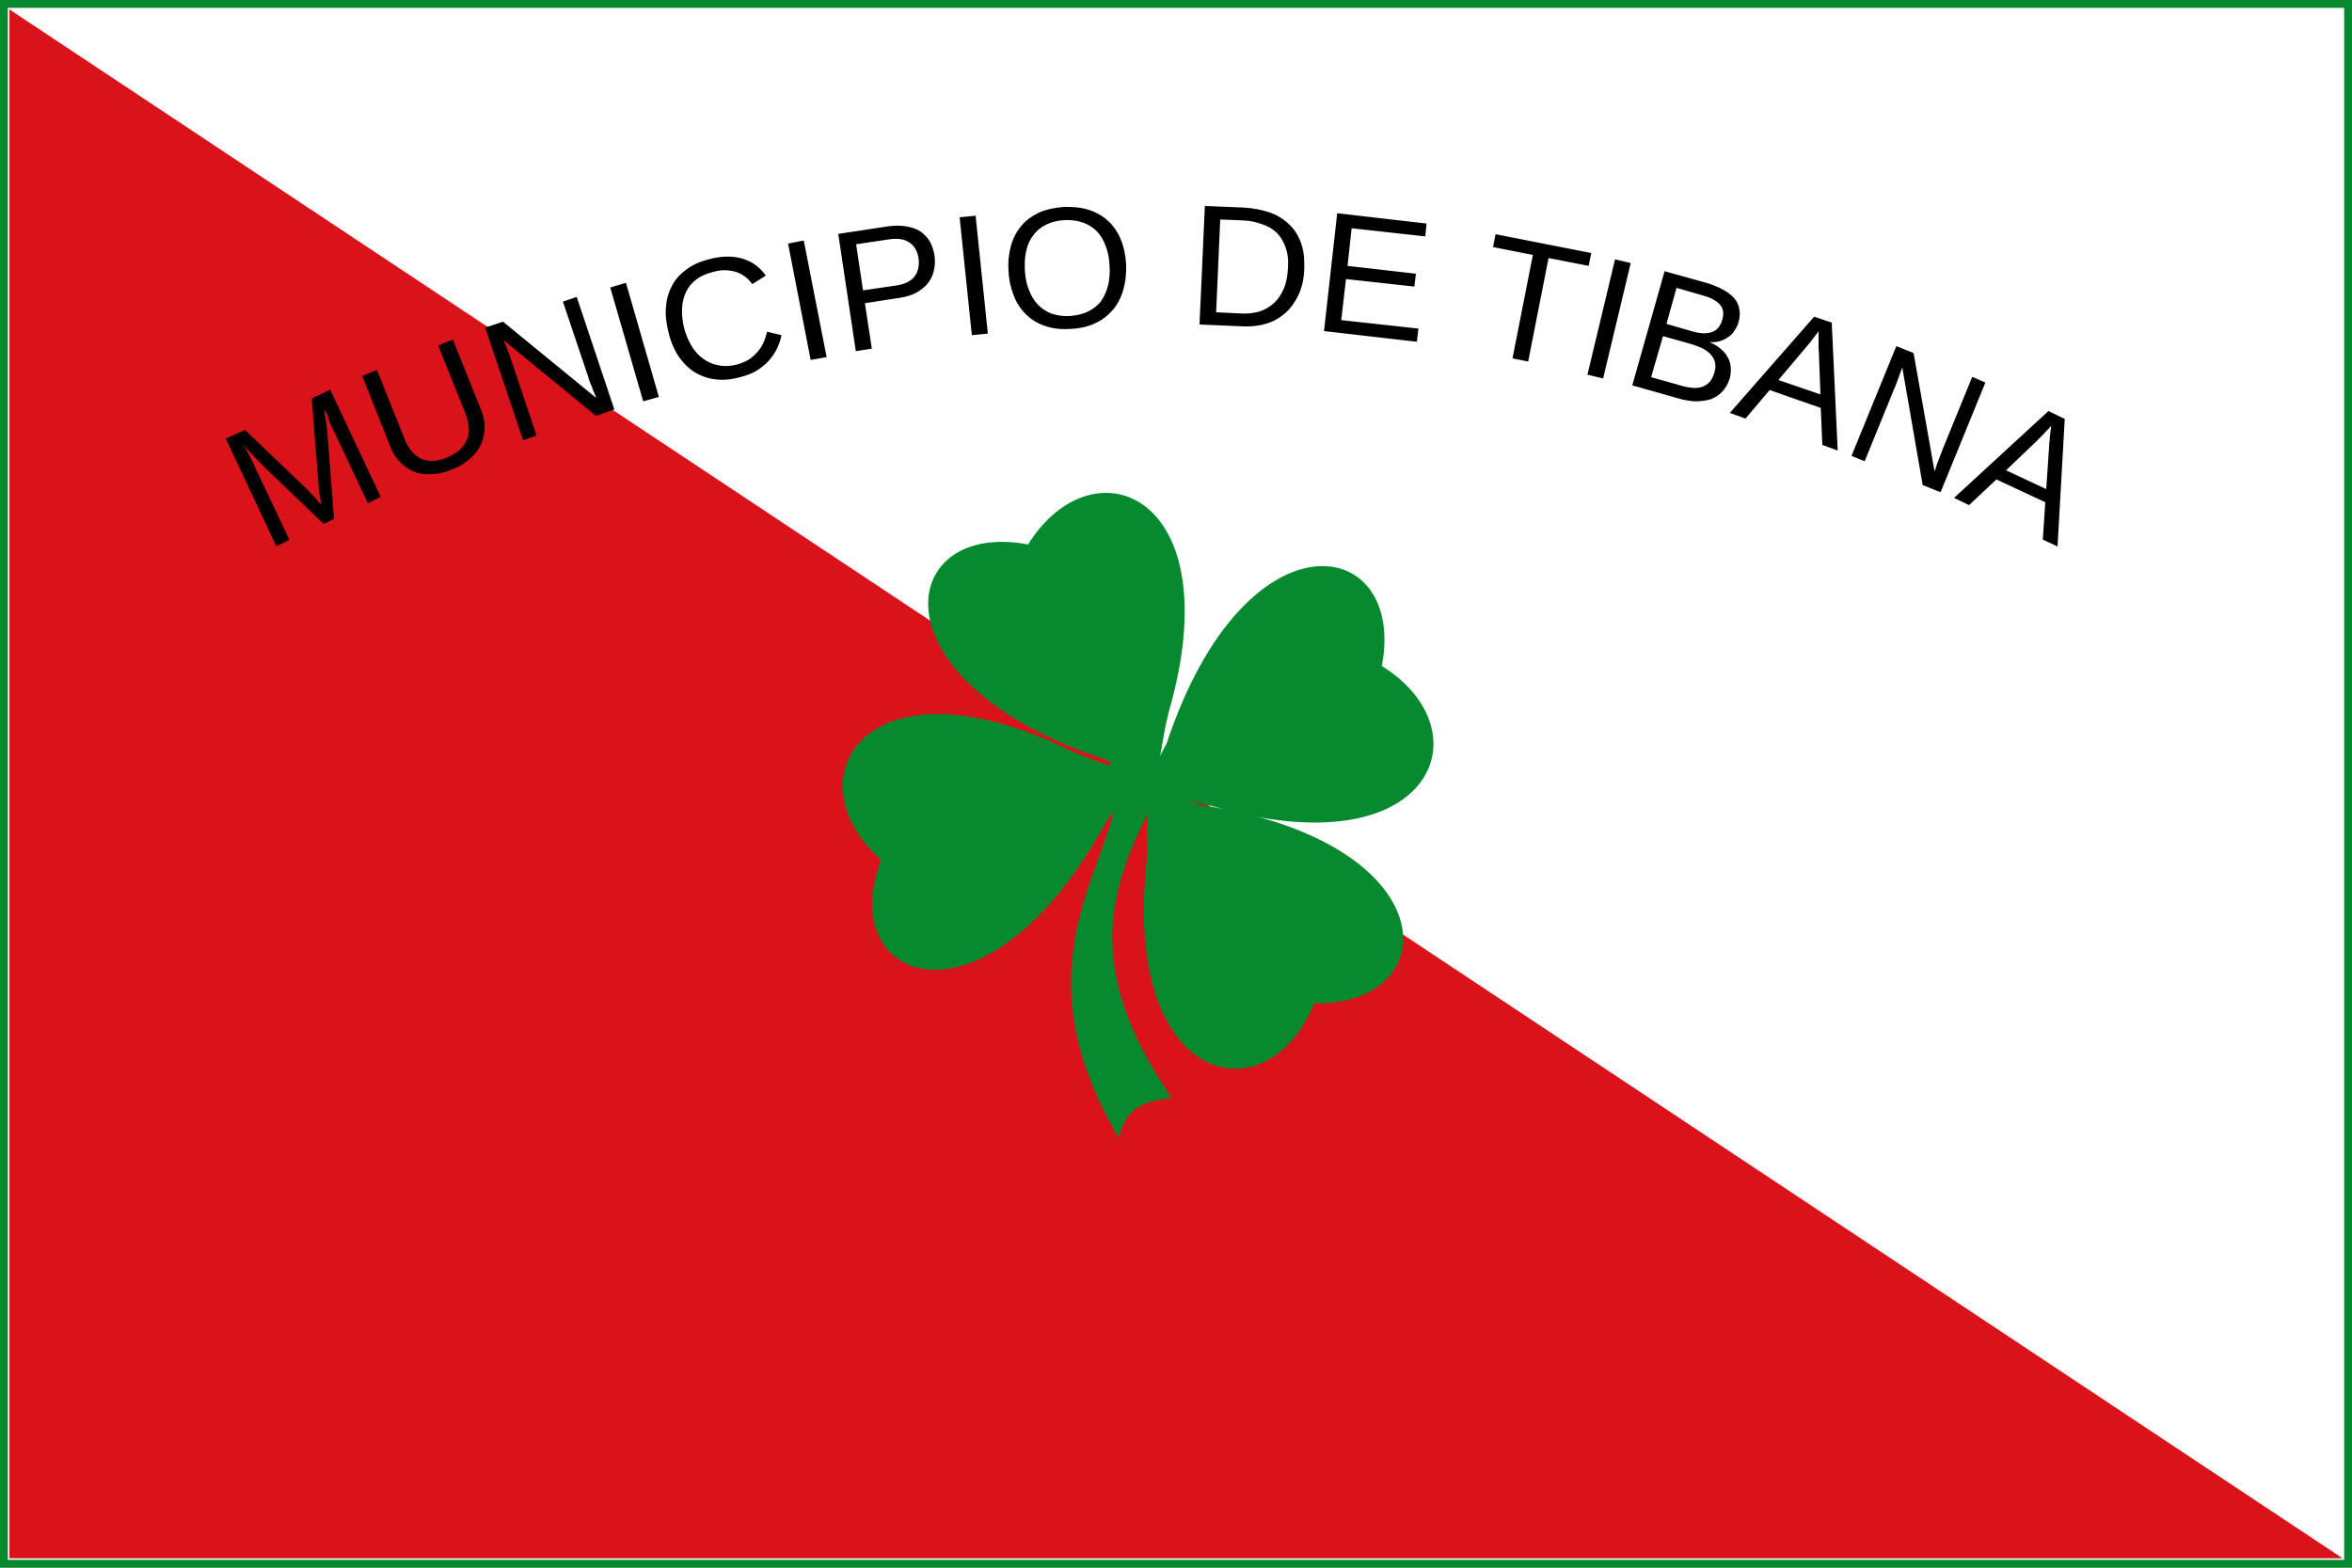
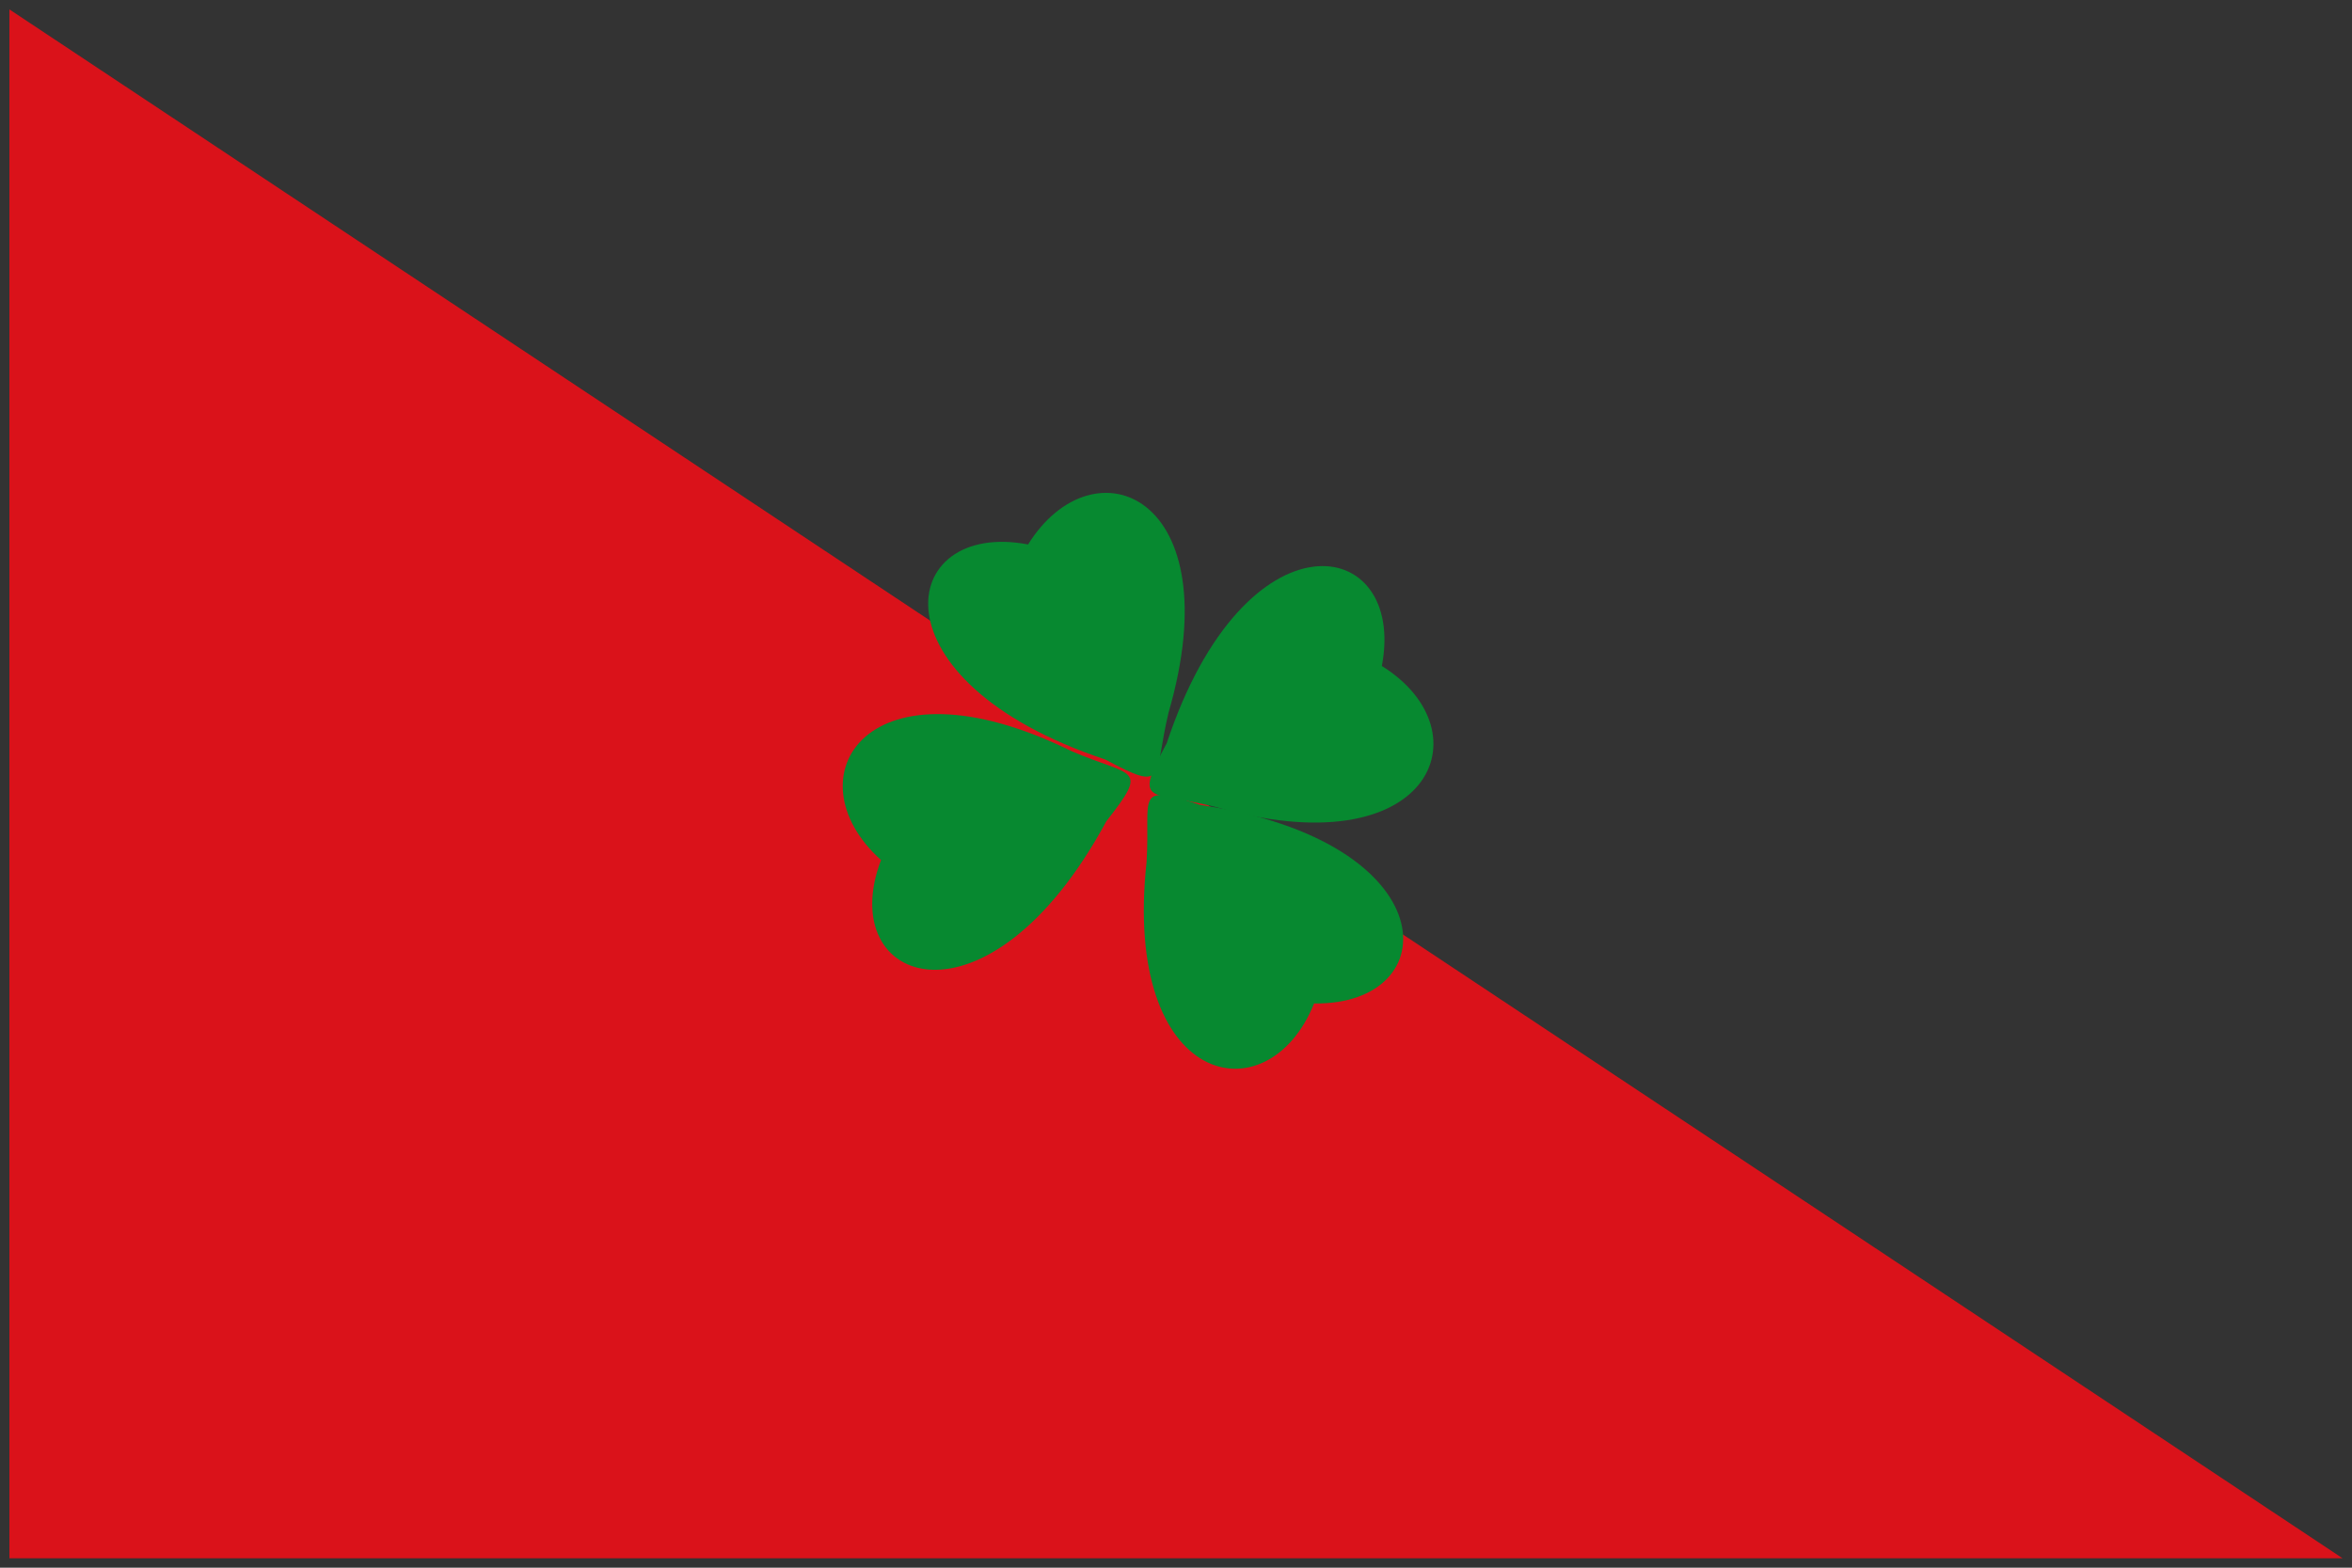
<svg xmlns="http://www.w3.org/2000/svg" xmlns:ns1="http://www.inkscape.org/namespaces/inkscape" xmlns:xlink="http://www.w3.org/1999/xlink" width="750" height="500" id="svg5298" ns1:version="0.46" version="1.1">
  <rect width="100%" height="100%" fill="#333333" stroke="none" />
-   <rect style="fill:#ffffff;stroke:#078930;stroke-width:5" width="750" height="500" />
  <path fill="#da121a" d="M 3,3 3,497 747,497" />
  <g transform="translate(390,280)">
-     <path style="fill:#078930" d="M -23.62,-21.55 C -35.41,2.83 -45.37,28.02 -16.41,70.09 C -23.50,71.3 -30.84,71.98 -33.2,82.93 C -67.93,24.8 -32.25,-6.82 -33.78,-31.04 C -47.12,-55.1 2.6,-16.42 -23.62,-21.55" />
-   </g>
+     </g>
  <g id="trebol" transform="translate(630,70)">
    <path style="fill:#078930" d="M -277.23,191.96 C -315.02,261.91 -364.2,244.1 -349.06,204.3 C -378.53,177.83 -353.25,137.63 -288.45,169.51 C -268.91,178.02 -263.28,174.18 -277.23,191.96" />
  </g>
  <use xlink:href="#trebol" transform="rotate(80) translate(-53,-567)" />
  <use xlink:href="#trebol" transform="rotate(170) translate(-678,-560)" />
  <use xlink:href="#trebol" transform="rotate(250) translate(-725,10)" />
-   <path d="M 117.3,160.5 L 106.5,137.6 C 106.1,136.8 105.7,136 105.3,135.1 C 105,134.2 104.6,133.4 104.3,132 C 104,131.9 103.6,131 103.3,130.2 C 103.5,131.2 103.6,132.1 103.7,133 C 103.9,133.8 104,134.7 104.1,135.6 C 104.2,136.5 104.3,137.3 104.4,138.1 L 106.5,165.5 L 103.2,167.1 L 83.3,148 C 83.1,147.8 82.8,147.5 82.6,147.3 C 82.3,147 82.1,146.7 81.8,146.4 C 81.5,146.1 81.2,145.8 80.9,145.5 C 80.6,145.1 80.3,144.8 80,144.5 C 79.3,143.7 78.6,143 77.9,142.2 C 78.4,143.1 78.8,144 79.3,144.8 C 79.7,145.6 80.1,146.4 80.5,147.2 C 80.9,148 81.2,148.8 81.5,149.4 L 92.3,172.2 L 88.1,174.2 L 72,139.9 L 78.1,137.1 L 98.4,156.5 C 98.7,156.8 99,157.2 99.4,157.6 C 99.8,158 100.2,158.5 100.6,158.9 C 101,159.4 101.4,159.8 101.7,160.3 C 102.1,160.7 102.3,161 102.5,161.2 C 102,161 102.3,160.6 102.3,160 C 102.2,159.5 102.1,158.9 102,158.3 C 101.9,157.6 101.8,157.1 101.7,156.5 C 101.7,155.9 101.6,155.4 101.6,155 L 99.4,127.1 L 105.3,124.3 L 121.4,158.5 L 117.3,160.5 M 144,149.8 C 142.1,150.6 140.2,151.1 138.2,151.2 C 136.3,151.4 134.5,151.2 132.7,150.7 C 131,150.1 129.4,149.1 128,147.8 C 126.5,146.4 125.3,144.6 124.4,142.3 L 115.5,119.9 L 120.2,118 L 129,140 C 129.7,141.8 130.6,143.2 131.5,144.2 C 132.5,145.3 133.6,146 134.7,146.5 C 135.9,146.9 137.1,147.1 138.4,147 C 139.7,146.9 141.1,146.5 142.4,146 C 143.8,145.4 145,144.7 146.1,143.9 C 147.2,143 148,142 148.6,140.8 C 149.2,139.7 149.5,138.4 149.5,136.9 C 149.5,135.4 149.1,133.7 148.4,131.8 L 139.7,110.2 L 144.4,108.3 L 153.2,130.2 C 154.2,132.6 154.6,134.7 154.5,136.8 C 154.4,138.8 154,140.6 153.1,142.3 C 152.2,144 151,145.4 149.4,146.7 C 147.8,148 146.1,149 144,149.8 M 190,132.6 L 160.6,108.5 C 160.9,109.3 161.2,110.1 161.6,110.9 C 161.8,111.6 162.1,112.3 162.4,113.1 C 162.7,113.8 162.9,114.5 163.1,115.1 L 171.1,138.9 L 166.8,140.4 L 154.7,104.5 L 160.4,102.6 L 190.1,126.9 C 190.1,126.9 189.8,126 189.1,124.4 C 188.9,123.7 188.6,123 188.2,122.1 C 187.9,121.3 187.6,120.5 187.4,119.7 L 179.5,96.2 L 183.9,94.7 L 195.9,130.6 L 190,132.6 M 205.1,128 L 194.6,91.7 L 199.6,90.2 L 210.1,126.6 L 205.1,128 M 227.5,86.7 C 225.4,87.2 223.6,88 222.2,89 C 220.7,90.1 219.6,91.4 218.8,93 C 218.1,94.5 217.6,96.3 217.5,98.2 C 217.4,100.2 217.6,102.3 218.1,104.5 C 218.7,106.7 219.5,108.6 220.5,110.3 C 221.5,112 222.8,113.4 224.2,114.4 C 225.7,115.5 227.3,116.2 229.1,116.5 C 230.9,116.9 232.8,116.8 234.9,116.3 C 236.3,115.9 237.5,115.4 238.6,114.8 C 239.7,114.1 240.6,113.3 241.4,112.4 C 242.2,111.5 242.9,110.5 243.4,109.4 C 243.9,108.3 244.3,107.1 244.6,105.8 L 249.2,106.9 C 248.9,108.4 248.4,109.9 247.7,111.3 C 247,112.7 246.1,114 245,115.2 C 243.9,116.4 242.6,117.4 241,118.4 C 239.5,119.2 237.7,119.9 235.6,120.4 C 232.6,121.2 229.9,121.3 227.4,120.9 C 225,120.5 222.8,119.6 220.9,118.3 C 219,117 217.4,115.2 216,113.1 C 214.7,110.9 213.7,108.5 213.1,105.7 C 212.4,102.8 212.1,100.1 212.4,97.6 C 212.6,95.1 213.3,92.9 214.4,90.9 C 215.5,88.9 217.1,87.2 219.1,85.8 C 221.1,84.3 223.6,83.3 226.4,82.6 C 230.3,81.6 233.8,81.6 236.8,82.5 C 239.8,83.4 242.3,85.2 244.2,87.9 L 239.9,90.6 C 239.3,89.8 238.7,89.1 237.9,88.5 C 237.1,87.8 236.2,87.3 235.2,86.9 C 234.1,86.5 233,86.3 231.7,86.2 C 230.4,86.1 229,86.3 227.5,86.7 M 258.5,114.8 L 251.3,77.7 L 256.3,76.7 L 263.6,113.9 L 258.5,114.8 M 298,81.5 C 298.2,83.1 298.2,84.7 297.8,86.2 C 297.5,87.7 296.9,89 296,90.2 C 295.1,91.4 293.8,92.4 292.3,93.3 C 290.8,94.1 289,94.7 286.8,95 L 275.8,96.7 L 278,111.2 L 272.9,112 L 267.3,74.6 L 283.1,72.2 C 285.3,71.9 287.3,71.9 289,72.2 C 290.7,72.5 292.2,73 293.5,73.8 C 294.7,74.7 295.7,75.7 296.5,77 C 297.2,78.3 297.7,79.8 298,81.5 M 292.9,82.3 C 292.5,79.9 291.5,78.3 289.9,77.3 C 288.3,76.2 286,75.9 283.1,76.4 L 273,77.9 L 275.2,92.6 L 285.5,91.1 C 288.4,90.7 290.5,89.7 291.6,88.2 C 292.8,86.7 293.2,84.7 292.9,82.3 M 309.9,106.9 L 306,69.3 L 311.1,68.8 L 315,106.4 L 309.9,106.9 M 359.1,84.3 C 359.2,87.3 358.9,90 358.2,92.4 C 357.5,94.9 356.4,97 354.9,98.8 C 353.3,100.6 351.5,102.1 349.2,103.1 C 346.9,104.2 344.3,104.8 341.3,104.9 C 338.2,105.1 335.5,104.8 333.1,103.9 C 330.7,103.1 328.7,101.8 327,100.1 C 325.4,98.5 324.1,96.5 323.2,94.1 C 322.3,91.8 321.7,89.2 321.6,86.3 C 321.4,83.4 321.7,80.7 322.4,78.3 C 323.1,75.8 324.2,73.8 325.7,72 C 327.2,70.2 329.1,68.9 331.3,67.8 C 333.6,66.8 336.3,66.2 339.3,66 C 342.3,65.9 345,66.2 347.4,67 C 349.8,67.8 351.8,69 353.5,70.6 C 355.1,72.1 356.5,74.1 357.4,76.4 C 358.4,78.8 358.9,81.4 359.1,84.3 M 353.8,84.6 C 353.7,82.3 353.3,80.3 352.6,78.5 C 351.9,76.6 351,75.1 349.8,73.8 C 348.6,72.6 347.1,71.6 345.4,71 C 343.7,70.4 341.7,70.1 339.5,70.2 C 337.3,70.3 335.3,70.8 333.7,71.6 C 332,72.4 330.6,73.5 329.6,74.9 C 328.5,76.3 327.7,77.9 327.3,79.8 C 326.8,81.7 326.7,83.8 326.8,86 C 326.9,88.3 327.3,90.4 328,92.2 C 328.7,94.1 329.6,95.7 330.8,97 C 332,98.3 333.5,99.3 335.2,100 C 337,100.6 338.9,100.9 341.1,100.8 C 343.5,100.6 345.5,100.1 347.1,99.3 C 348.8,98.4 350.2,97.3 351.2,95.9 C 352.2,94.4 352.9,92.8 353.4,90.8 C 353.8,88.9 354,86.8 353.8,84.6 M 415.9,85.7 C 415.8,88.8 415.2,91.6 414.1,94 C 413,96.3 411.6,98.3 409.9,99.8 C 408.2,101.3 406.2,102.5 403.9,103.2 C 401.6,103.9 399.2,104.2 396.6,104.1 L 382.5,103.5 L 384.2,65.7 L 396.7,66.2 C 399.6,66.4 402.3,66.9 404.7,67.7 C 407.1,68.5 409.2,69.8 410.9,71.4 C 412.6,72.9 413.9,74.9 414.8,77.3 C 415.7,79.7 416,82.5 415.9,85.7 M 410.7,85.4 C 410.9,82.9 410.6,80.7 409.9,78.8 C 409.3,77 408.3,75.4 407.1,74.2 C 405.8,73 404.3,72.1 402.4,71.5 C 400.6,70.8 398.6,70.4 396.4,70.3 L 389.1,70 L 387.8,99.6 L 396.2,100 C 398.2,100.1 400,99.8 401.8,99.3 C 403.5,98.7 405,97.8 406.3,96.6 C 407.6,95.4 408.6,93.9 409.4,92 C 410.2,90.1 410.6,87.9 410.7,85.4 M 422.2,105.6 L 426.4,68 L 454.9,71.3 L 454.5,75.4 L 431,72.8 L 429.7,84.8 L 451.5,87.3 L 451,91.4 L 429.2,89 L 427.7,102.1 L 452.3,104.8 L 451.8,109 L 422.2,105.6 M 493.8,82.3 L 487.3,115.3 L 482.3,114.3 L 488.8,81.3 L 476.1,78.8 L 476.9,74.7 L 507.4,80.7 L 506.6,84.8 L 493.8,82.3 M 506.2,119.5 L 515,82.7 L 520,83.9 L 511.2,120.7 L 506.2,119.5 M 551.6,120.6 C 551,122.5 550.2,123.9 549.1,125 C 548,126.1 546.8,126.9 545.3,127.4 C 543.8,127.8 542.3,128 540.5,128 C 538.8,127.9 537,127.6 535.3,127.1 L 520.5,122.9 L 530.8,86.5 L 544.1,90.2 C 546.1,90.8 547.8,91.5 549.3,92.3 C 550.8,93.1 552,94 552.9,95 C 553.8,96 554.4,97.2 554.6,98.5 C 554.9,99.7 554.8,101.2 554.4,102.7 C 554.1,103.7 553.7,104.6 553.1,105.4 C 552.6,106.3 551.9,107 551.1,107.5 C 550.3,108.1 549.4,108.5 548.4,108.8 C 547.4,109.1 546.3,109.2 545.1,109.1 C 546.5,109.7 547.7,110.4 548.6,111.2 C 549.6,112 550.4,112.9 550.9,113.9 C 551.5,114.9 551.8,116 551.9,117.1 C 552,118.3 551.9,119.4 551.6,120.6 M 549.2,101.9 C 549.8,99.9 549.5,98.3 548.4,97.1 C 547.3,95.9 545.5,94.9 542.9,94.2 L 534.6,91.8 L 531.4,103.3 L 539.7,105.7 C 541.1,106.1 542.4,106.3 543.4,106.3 C 544.5,106.3 545.4,106.1 546.2,105.8 C 547,105.5 547.6,104.9 548.1,104.3 C 548.6,103.6 549,102.8 549.2,101.9 M 546.7,118.8 C 547,117.7 547.1,116.6 546.9,115.7 C 546.7,114.8 546.3,113.9 545.6,113.21 C 545,112.4 544.1,111.8 543.1,111.2 C 542,110.7 540.8,110.2 539.5,109.8 L 530.3,107.2 L 526.5,120.3 L 536.1,123.0 C 537.4,123.4 538.6,123.6 539.7,123.7 C 540.8,123.8 541.8,123.7 542.7,123.4 C 543.6,123.1 544.4,122.6 545.1,121.9 C 545.8,121.1 546.3,120.1 546.7,118.8 M 581.1,141.9 L 580.6,130.1 L 564.3,124.4 L 556.6,133.5 L 551.6,131.7 L 578.5,101 L 584.1,102.9 L 586,143.7 L 581.1,141.9 M 580,112.4 C 579.9,111.6 579.9,110.9 579.9,110.1 C 579.9,109.3 579.9,108.6 579.9,108 C 579.9,107.3 579.9,106.8 579.9,106.4 C 579.9,106 580,105.7 580,105.6 C 579.9,105.7 579.8,105.9 579.5,106.2 C 579.2,106.6 578.9,107 578.5,107.5 C 578.1,108 577.7,108.6 577.2,109.2 C 576.7,109.8 576.2,110.4 575.7,111 L 567.1,121.2 L 580.5,125.8 L 580,112.4 M 613.1,154.7 L 606.6,117.2 C 606.3,118 606,118.8 605.7,119.6 C 605.5,120.3 605.2,121.1 604.9,121.8 C 604.6,122.6 604.4,123.3 604.1,123.8 L 594.6,147.1 L 590.4,145.4 L 604.7,110.4 L 610.2,112.6 L 616.9,150.4 C 616.9,150.4 617.2,149.6 617.7,147.9 C 618,147.2 618.3,146.4 618.6,145.6 C 618.9,144.7 619.2,144 619.5,143.2 L 628.9,120.2 L 633.1,122 L 618.8,157 L 613.1,154.7 M 651.4,172.1 L 652.2,160.2 L 636.6,152.9 L 627.9,161.1 L 623.1,158.8 L 653.2,131.1 L 658.4,133.6 L 656.1,174.3 L 651.4,172.1 M 653.4,142.6 C 653.4,141.8 653.5,141.1 653.6,140.3 C 653.6,139.5 653.7,138.8 653.8,138.2 C 653.9,137.6 653.9,137 654,136.6 C 654,136.2 654.1,135.9 654.1,135.8 C 654,135.9 653.8,136.1 653.6,136.4 C 653.3,136.7 652.9,137.1 652.4,137.6 C 652,138.1 651.5,138.6 651.0,139.1 C 650.4,139.7 649.9,140.2 649.3,140.8 L 639.7,150 L 652.5,156.0 L 653.4,142.6" />
</svg>